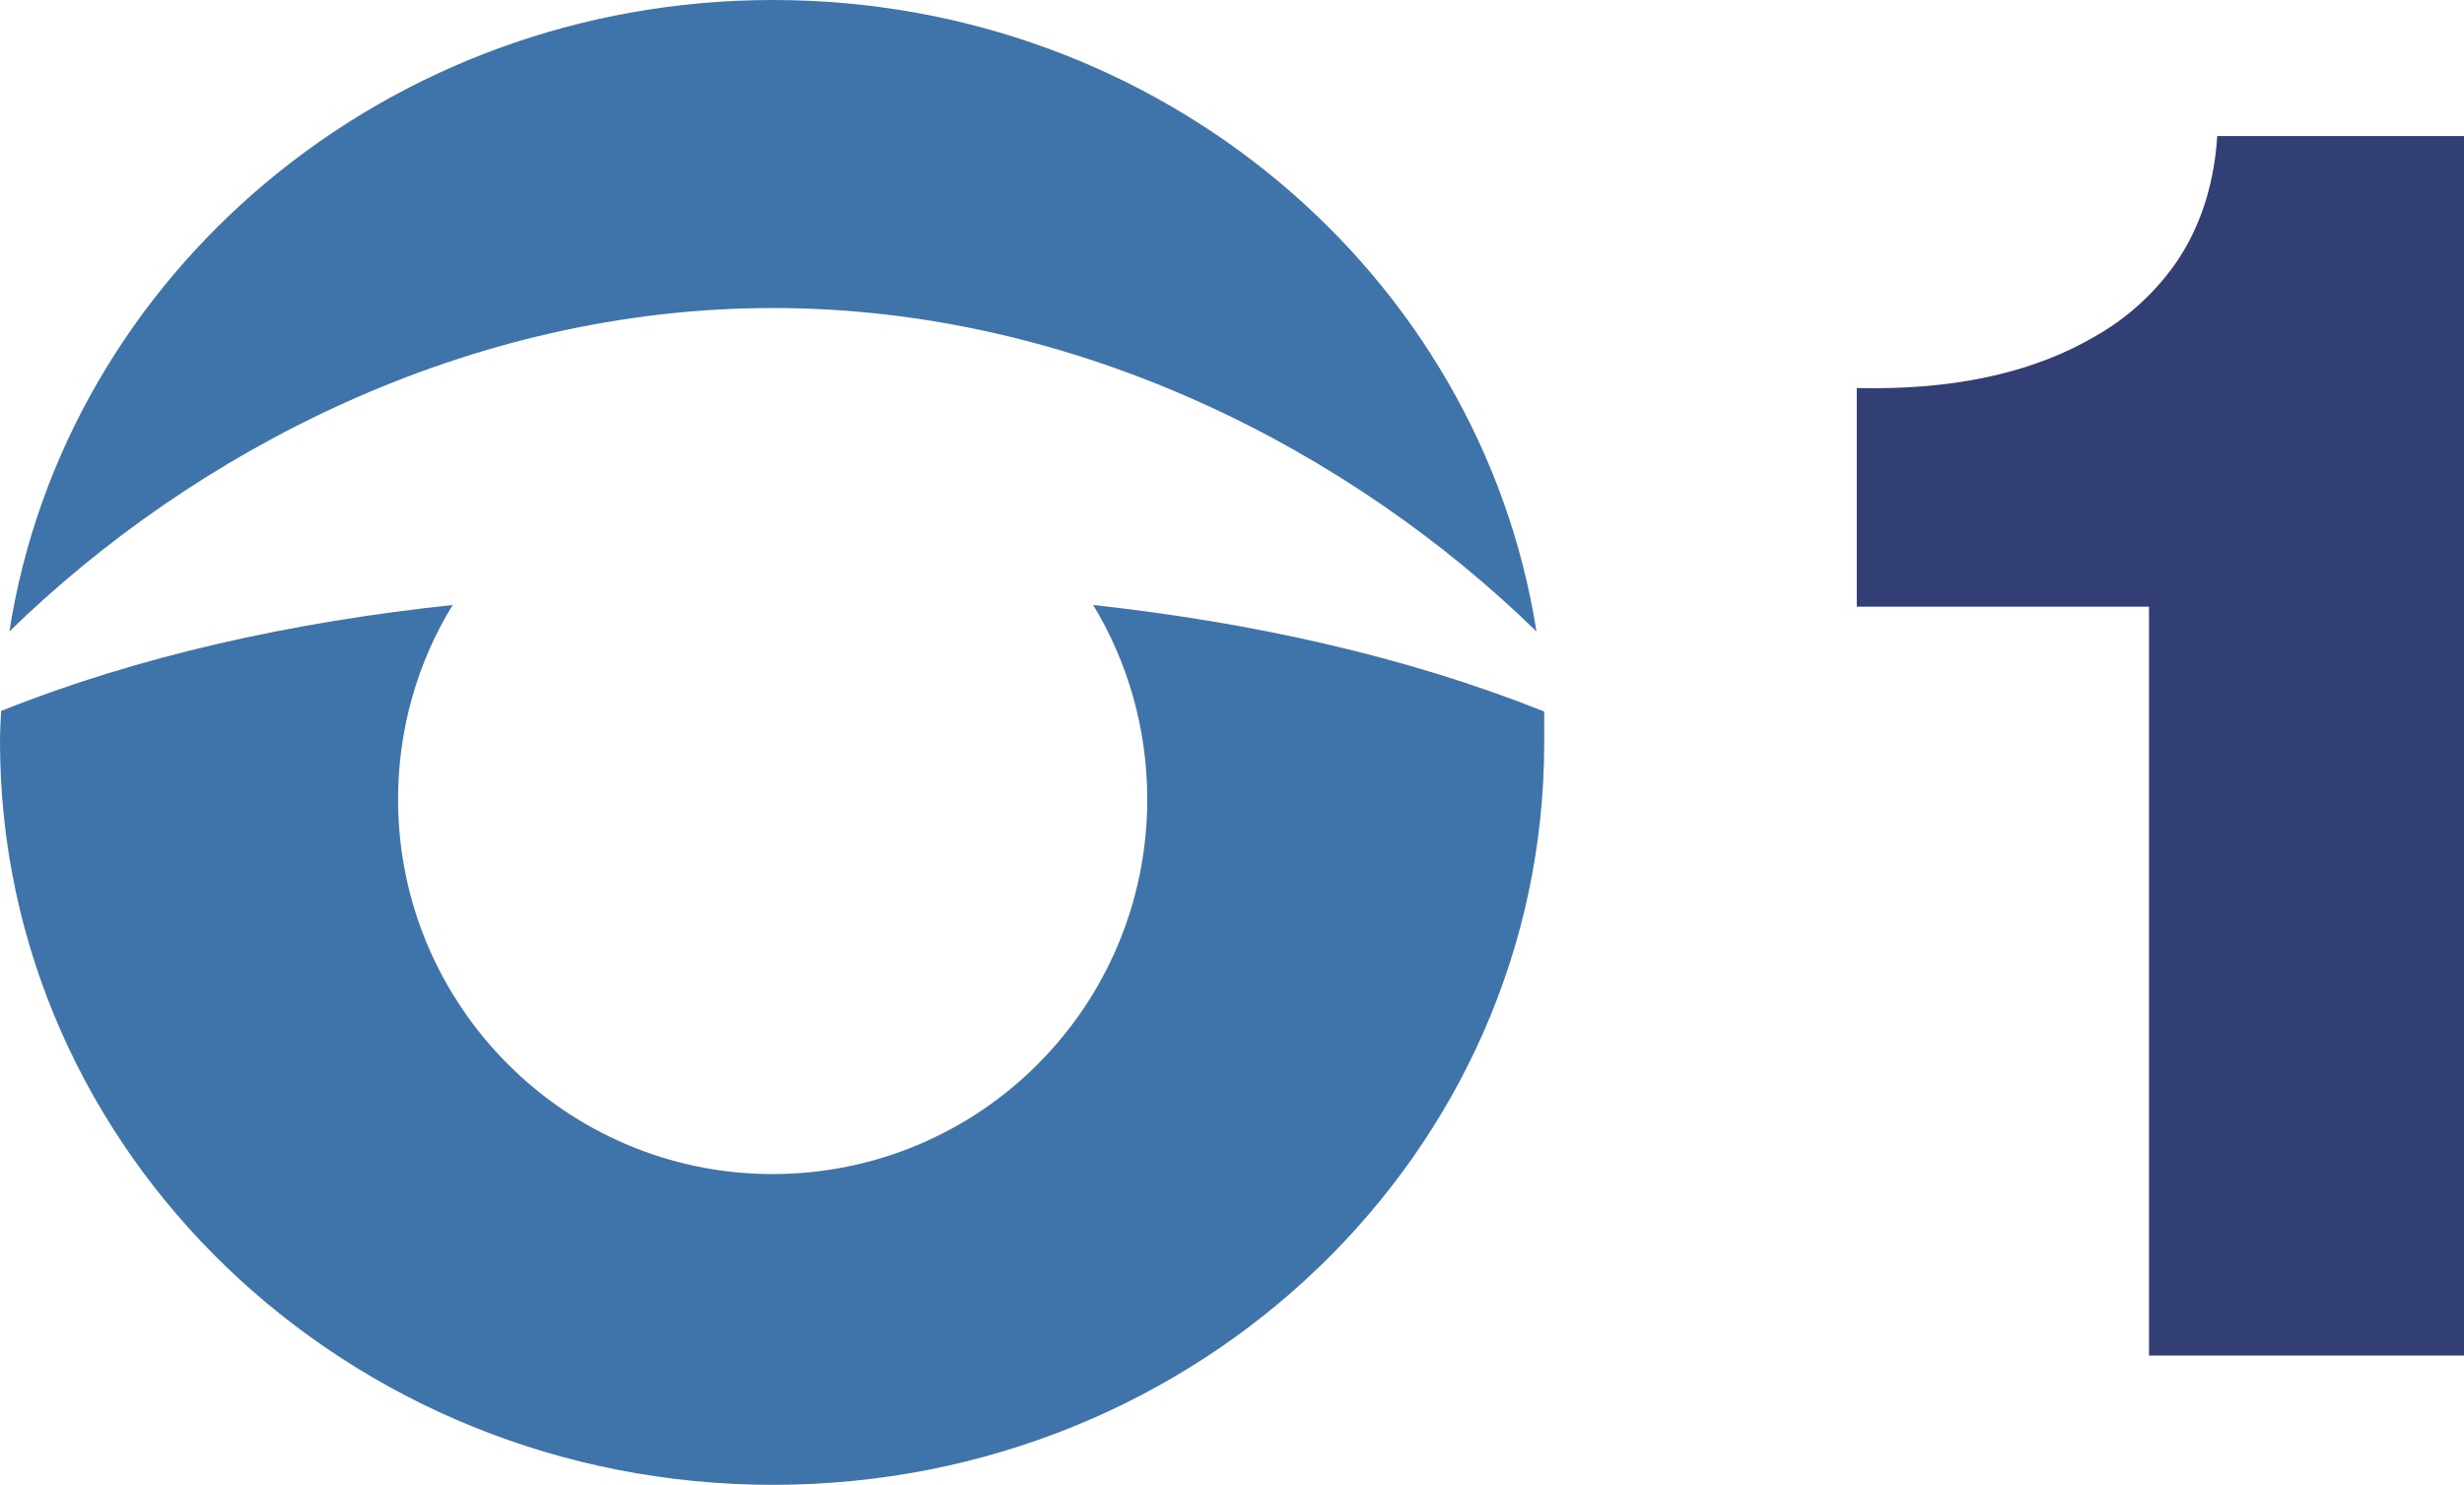
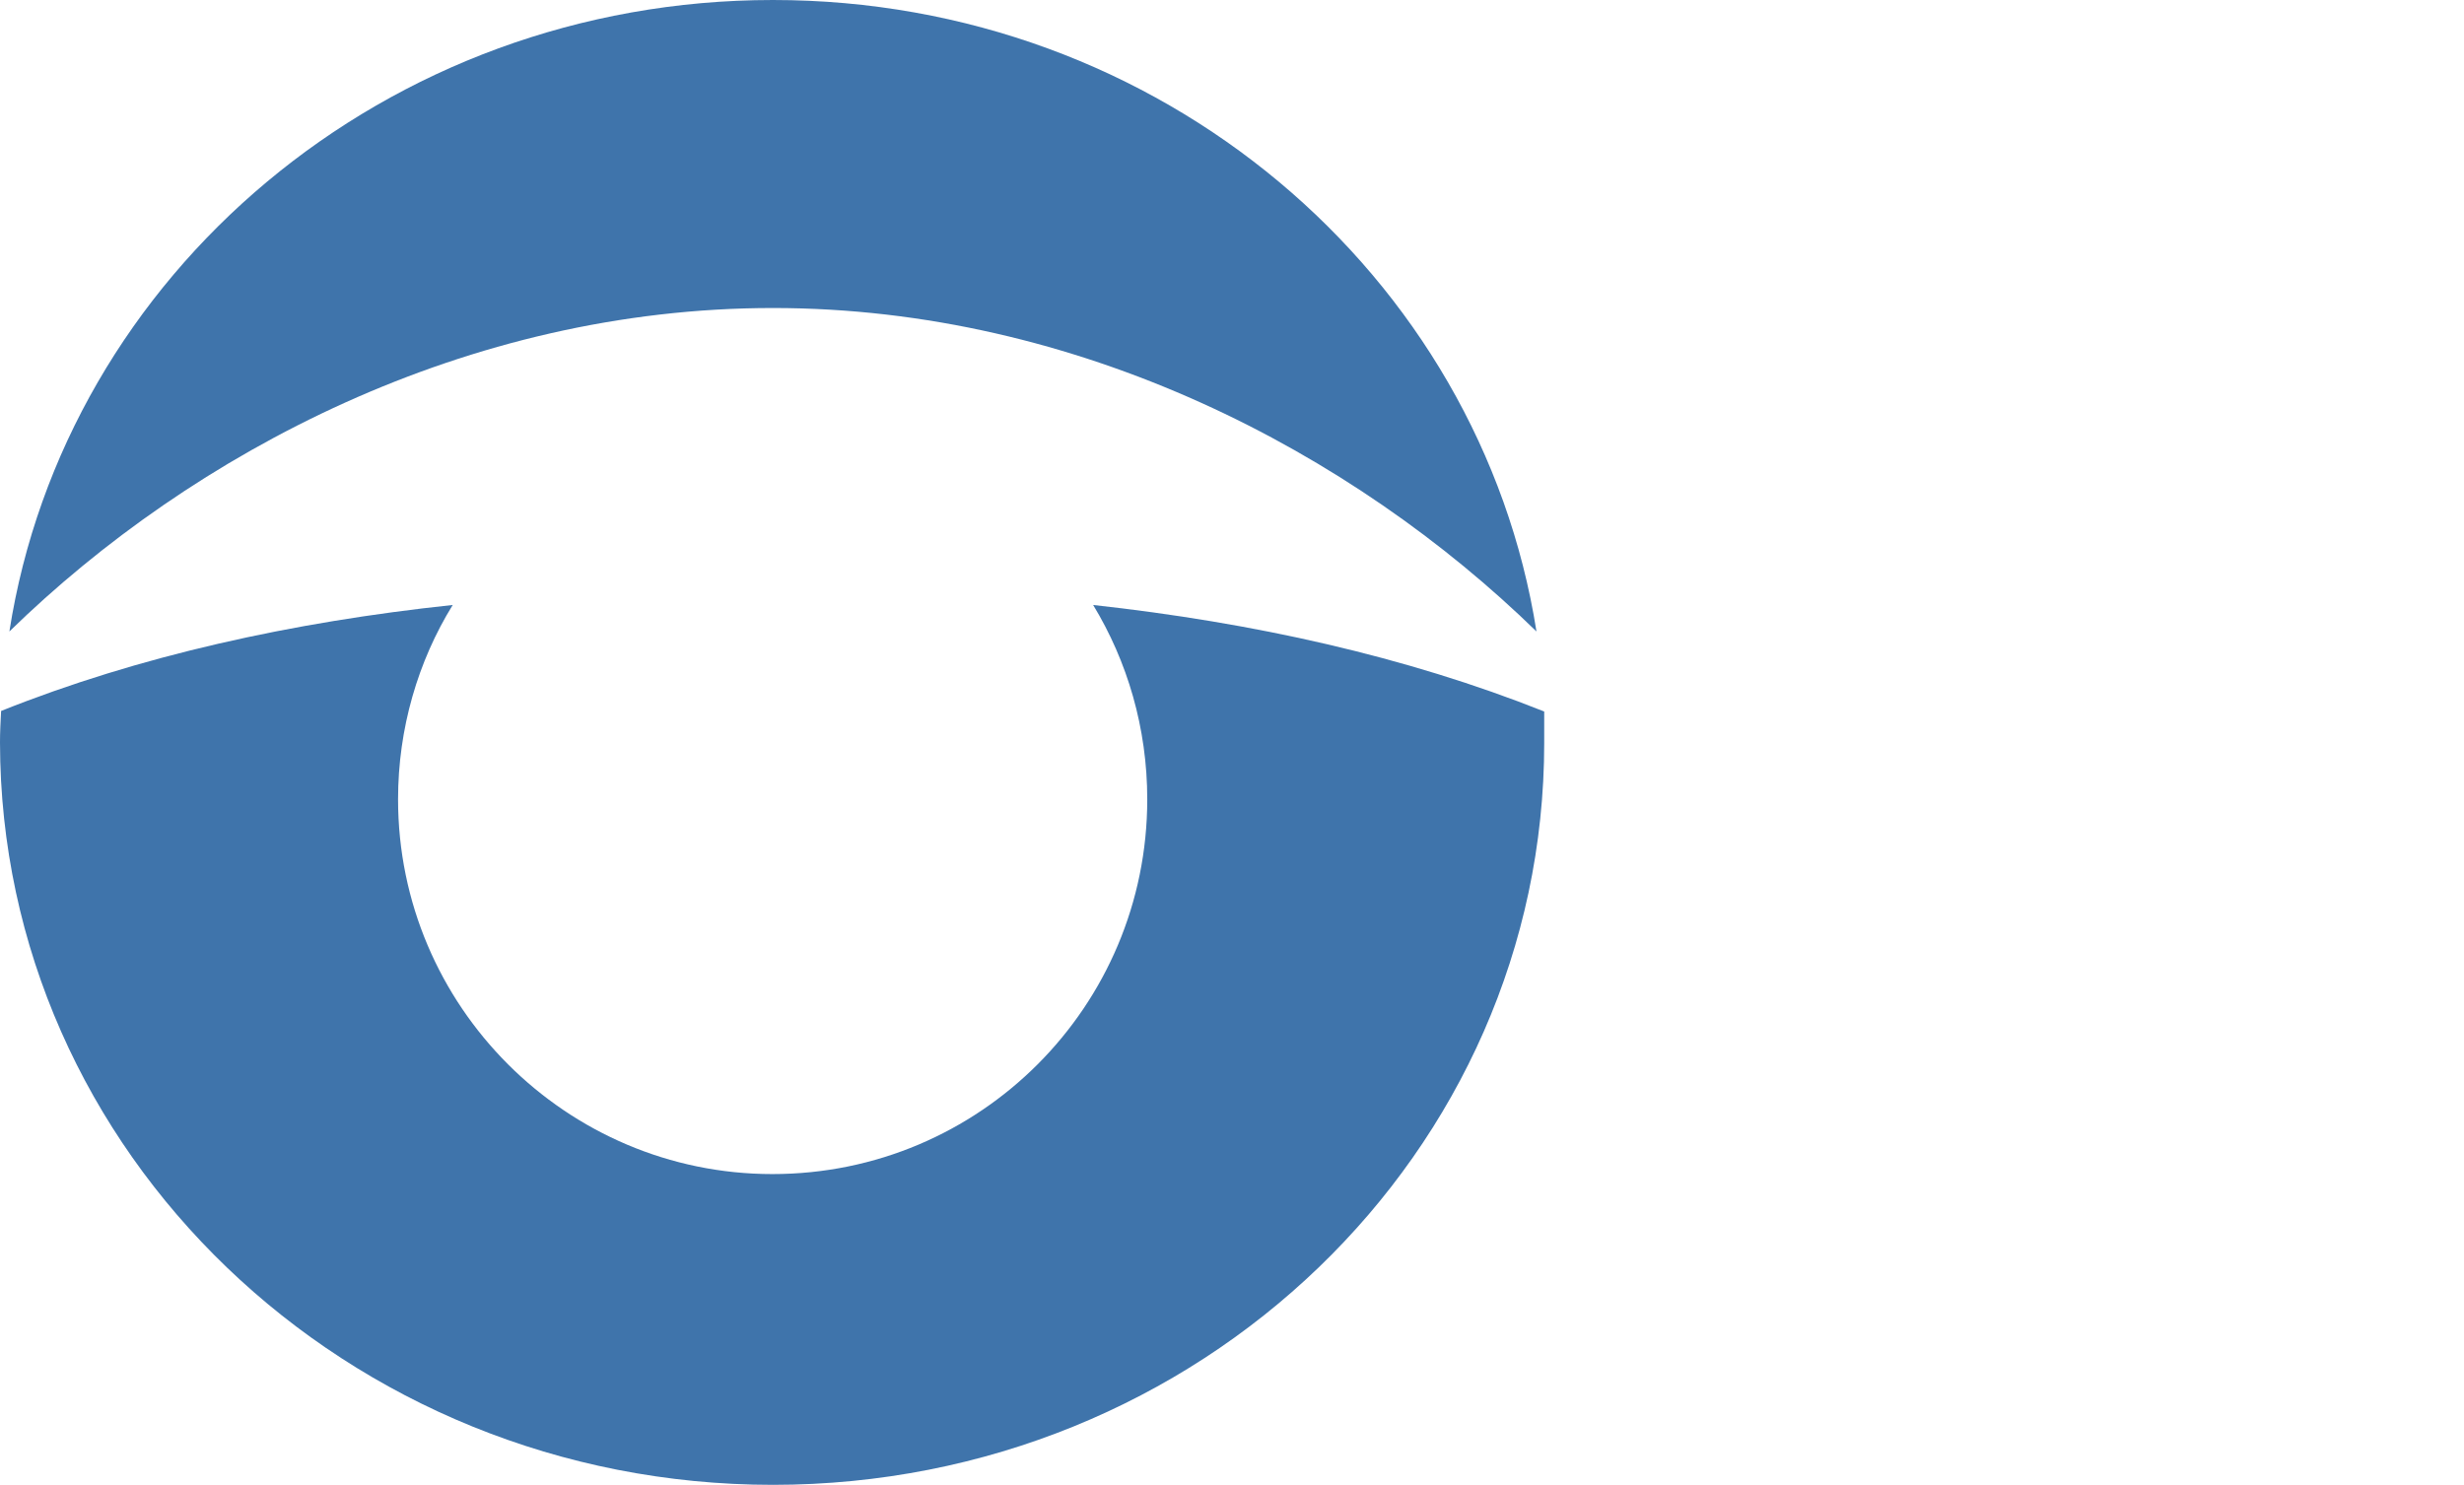
<svg xmlns="http://www.w3.org/2000/svg" version="1.1" width="566.971" height="341.734" viewBox="0,0,566.971,341.734">
  <g transform="translate(43.486,-9.133)">
    <g data-paper-data="{&quot;isPaintingLayer&quot;:true}" stroke="none" stroke-width="5" stroke-linejoin="miter" stroke-miterlimit="10" stroke-dasharray="" stroke-dashoffset="0" style="mix-blend-mode: normal">
-       <path d="M451.006,321.104v-172.34h-67.245v-50.333c1.296,0.032 2.593,0.048 3.89,0.048c20.541,0 37.633,-4.043 51.275,-12.128c7.474,-4.287 13.872,-10.223 18.708,-17.355c4.66,-7.033 7.559,-15.199 8.698,-24.498c0.164,-1.346 0.29,-2.697 0.378,-4.051h56.775v280.656z" fill="#313f75" fill-rule="evenodd" stroke-linecap="round" />
      <g fill="#3f74ab" fill-rule="nonzero" stroke-linecap="butt">
        <path d="M134.367,80.021c-70.379,0 -133.39,33.157 -175.694,74.444c12.831,-82.194 86.64,-145.332 175.694,-145.332c89.181,0 162.736,63.138 175.694,145.332c-42.304,-41.288 -105.315,-74.444 -175.694,-74.444" />
        <path d="M208.05,148.368c36.841,4.065 71.904,11.815 103.79,24.518v7.241c0,94.263 -79.272,170.739 -177.472,170.739c-98.074,0 -177.727,-76.477 -177.854,-170.866c0,-2.414 0.127,-4.828 0.254,-7.241c31.76,-12.704 66.949,-20.453 103.917,-24.391c-8.003,12.958 -12.577,28.457 -12.577,44.717c0,47.639 38.747,86.259 86.132,86.259c47.767,0 86.259,-38.619 86.259,-86.259c0,-16.388 -4.574,-31.76 -12.45,-44.717" />
      </g>
    </g>
  </g>
</svg>